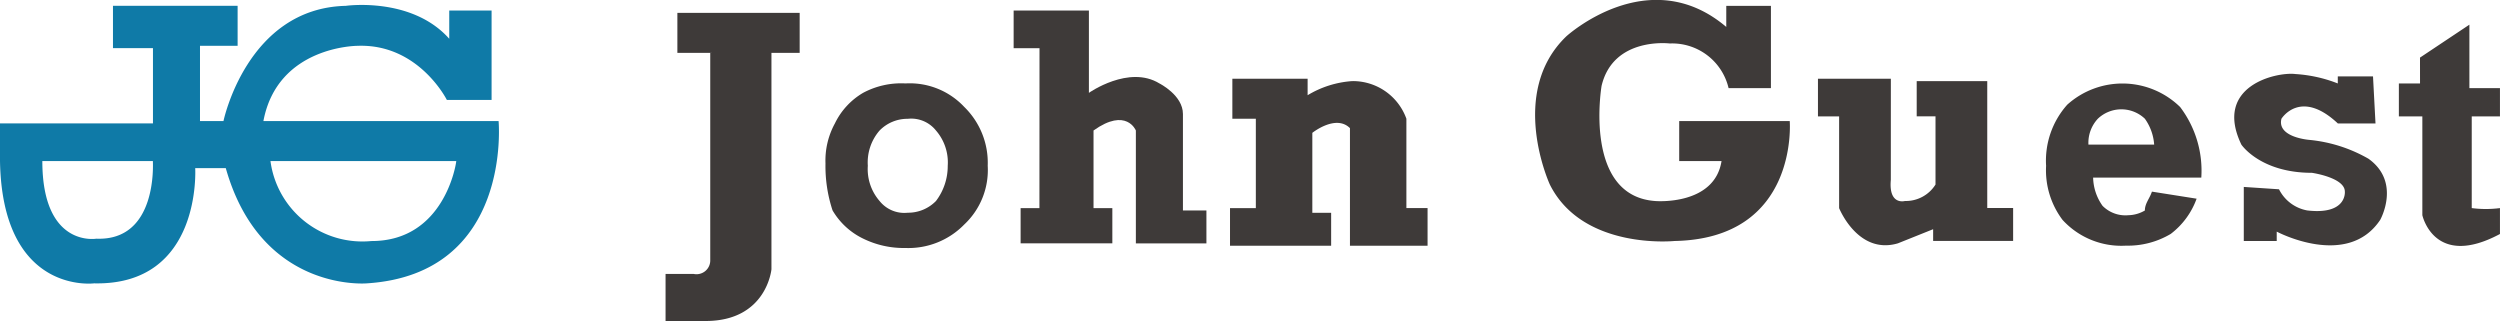
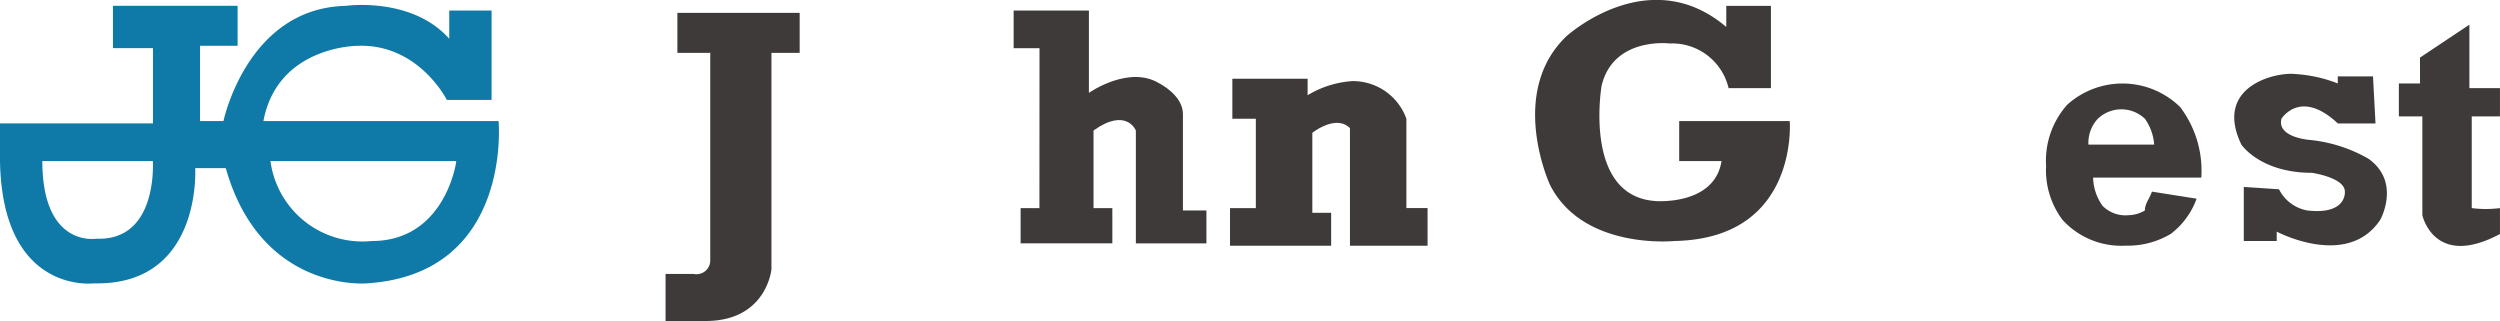
<svg xmlns="http://www.w3.org/2000/svg" width="170.367" height="21.875" viewBox="0 0 170.367 21.875">
  <g id="Group_1141" data-name="Group 1141" transform="translate(0)">
    <g id="Group_1136" data-name="Group 1136" transform="translate(0 0.338)">
      <g id="Group_1135" data-name="Group 1135">
        <path id="Path_691" data-name="Path 691" d="M416.477,335.276H400.45c.962-5.129,6.411-5.129,6.411-5.129,4.167-.16,6.09,3.686,6.09,3.686H416v-6.09h-2.885v1.923c-2.564-2.885-7.052-2.244-7.052-2.244-6.731.16-8.334,7.853-8.334,7.853h-1.6v-5.129h2.564v-2.725h-8.494v2.885h2.725v5.129H382.5V338c.16,9.135,6.411,8.334,6.411,8.334,7.372.16,6.892-7.853,6.892-7.853h2.083c2.4,8.494,9.616,7.853,9.616,7.853C417.439,345.694,416.477,335.276,416.477,335.276Zm-27.406,8.013s-3.686.641-3.686-5.289h7.533C392.918,338.161,393.238,343.45,389.071,343.29Zm18.752.16A6.319,6.319,0,0,1,400.931,338h12.661C413.592,338.161,412.791,343.45,407.823,343.45Z" transform="translate(-382.5 -327.362)" fill="#0f7aa7" />
      </g>
    </g>
    <g id="Group_1138" data-name="Group 1138" transform="translate(45.356 0.719)">
      <path id="Path_692" data-name="Path 692" d="M414.005,330.425h-2.4V327.7h8.334v2.725h-1.923v14.745s-.321,3.526-4.488,3.526H410.8V345.49h1.923a.938.938,0,0,0,1.122-.962v-14.1Z" transform="translate(-410.8 -327.54)" fill="#3e3a39" />
      <g id="Group_1137" data-name="Group 1137" transform="translate(10.898 4.968)">
-         <path id="Path_693" data-name="Path 693" d="M417.6,336.149a5.268,5.268,0,0,1,.641-2.725,4.871,4.871,0,0,1,1.923-2.084,5.489,5.489,0,0,1,2.885-.641,5.086,5.086,0,0,1,4.007,1.6,5.316,5.316,0,0,1,1.6,4.007,5.086,5.086,0,0,1-1.6,4.007,5.316,5.316,0,0,1-4.007,1.6,6.286,6.286,0,0,1-2.885-.641,4.87,4.87,0,0,1-2.083-1.923A9.637,9.637,0,0,1,417.6,336.149Zm2.885.16a3.318,3.318,0,0,0,.8,2.4,2.157,2.157,0,0,0,1.923.8,2.654,2.654,0,0,0,1.923-.8,3.937,3.937,0,0,0,.8-2.4,3.318,3.318,0,0,0-.8-2.4,2.157,2.157,0,0,0-1.923-.8,2.654,2.654,0,0,0-1.923.8A3.318,3.318,0,0,0,420.485,336.309Z" transform="translate(-417.6 -330.7)" fill="#3e3a39" />
-       </g>
+         </g>
      <path id="Path_694" data-name="Path 694" d="M427.363,330.164H425.6V327.6h5.129v5.609s2.725-1.923,4.808-.641c0,0,1.6.8,1.6,2.083v6.571h1.6v2.244h-4.808v-7.693s-.641-1.6-2.885,0v5.289h1.282v2.4h-6.251v-2.4h1.282Z" transform="translate(-401.88 -327.6)" fill="#3e3a39" />
      <path id="Path_695" data-name="Path 695" d="M434.96,330.5v2.725h1.6v6.09H434.8v2.564h6.892v-2.244h-1.282v-5.449s1.6-1.282,2.564-.321v8.013h5.289v-2.564H446.82v-6.09a3.873,3.873,0,0,0-3.686-2.564,6.736,6.736,0,0,0-3.045.962V330.5Z" transform="translate(-396.335 -325.852)" fill="#3e3a39" />
    </g>
    <g id="Group_1140" data-name="Group 1140" transform="translate(104.613)">
      <g id="Group_1139" data-name="Group 1139" transform="translate(34.822 5.687)">
        <path id="Path_696" data-name="Path 696" d="M476.712,338.072l3.045.481a5.241,5.241,0,0,1-1.763,2.4,5.7,5.7,0,0,1-3.045.8A5.428,5.428,0,0,1,470.622,340a5.619,5.619,0,0,1-1.122-3.686,5.726,5.726,0,0,1,1.442-4.167,5.623,5.623,0,0,1,7.693.16,7.178,7.178,0,0,1,1.442,4.808h-7.372a3.437,3.437,0,0,0,.641,1.923,2.189,2.189,0,0,0,1.763.641,2.317,2.317,0,0,0,1.122-.321C476.231,338.874,476.552,338.553,476.712,338.072Zm.16-3.045a3.437,3.437,0,0,0-.641-1.923,2.324,2.324,0,0,0-3.205,0,2.411,2.411,0,0,0-.641,1.763h4.488Z" transform="translate(-469.5 -330.7)" fill="#3e3a39" />
      </g>
      <path id="Path_697" data-name="Path 697" d="M463.843,327.55v5.609h-2.885a3.95,3.95,0,0,0-4.007-3.045s-3.846-.481-4.648,2.885c0,0-1.282,7.533,3.686,7.853,0,0,4.007.321,4.488-2.725h-2.885V335.4h7.533s.641,8.013-7.853,8.174c0,0-6.251.641-8.494-3.846,0,0-2.885-6.251,1.122-10.1,0,0,5.609-5.129,10.9-.641V327.55Z" transform="translate(-447.773 -327.151)" fill="#3e3a39" />
-       <path id="Path_698" data-name="Path 698" d="M464.768,330.5H459.8v2.564h1.442v6.251s1.282,3.205,4.007,2.4l2.4-.962v.8H473.1v-2.244h-1.763V330.66h-4.808v2.4h1.282v4.648a2.388,2.388,0,0,1-2.083,1.122s-1.122.321-.962-1.442Z" transform="translate(-440.525 -325.133)" fill="#3e3a39" />
      <path id="Path_699" data-name="Path 699" d="M486.958,330.466h-2.4v.481a9.475,9.475,0,0,0-2.885-.641h0c-1.282-.16-5.609.8-3.686,4.808,0,0,1.282,1.923,4.808,1.923,0,0,2.244.321,2.244,1.282,0,0,.16,1.6-2.564,1.282a2.688,2.688,0,0,1-1.923-1.442l-2.4-.16v3.686h2.244v-.641s4.808,2.564,7.052-.8c0,0,1.442-2.564-.8-4.167a9.982,9.982,0,0,0-4.007-1.282s-2.244-.16-1.923-1.442c0,0,1.282-2.083,3.846.321h2.564Z" transform="translate(-429.858 -325.26)" fill="#3e3a39" />
      <path id="Path_700" data-name="Path 700" d="M485.942,332.207H484.5v2.244h1.6v6.731s.8,3.686,5.289,1.282V340.7a7.454,7.454,0,0,1-1.923,0v-6.251h1.923v-1.923h-2.083V328.2l-3.366,2.244Z" transform="translate(-425.638 -326.519)" fill="#3e3a39" />
    </g>
  </g>
</svg>